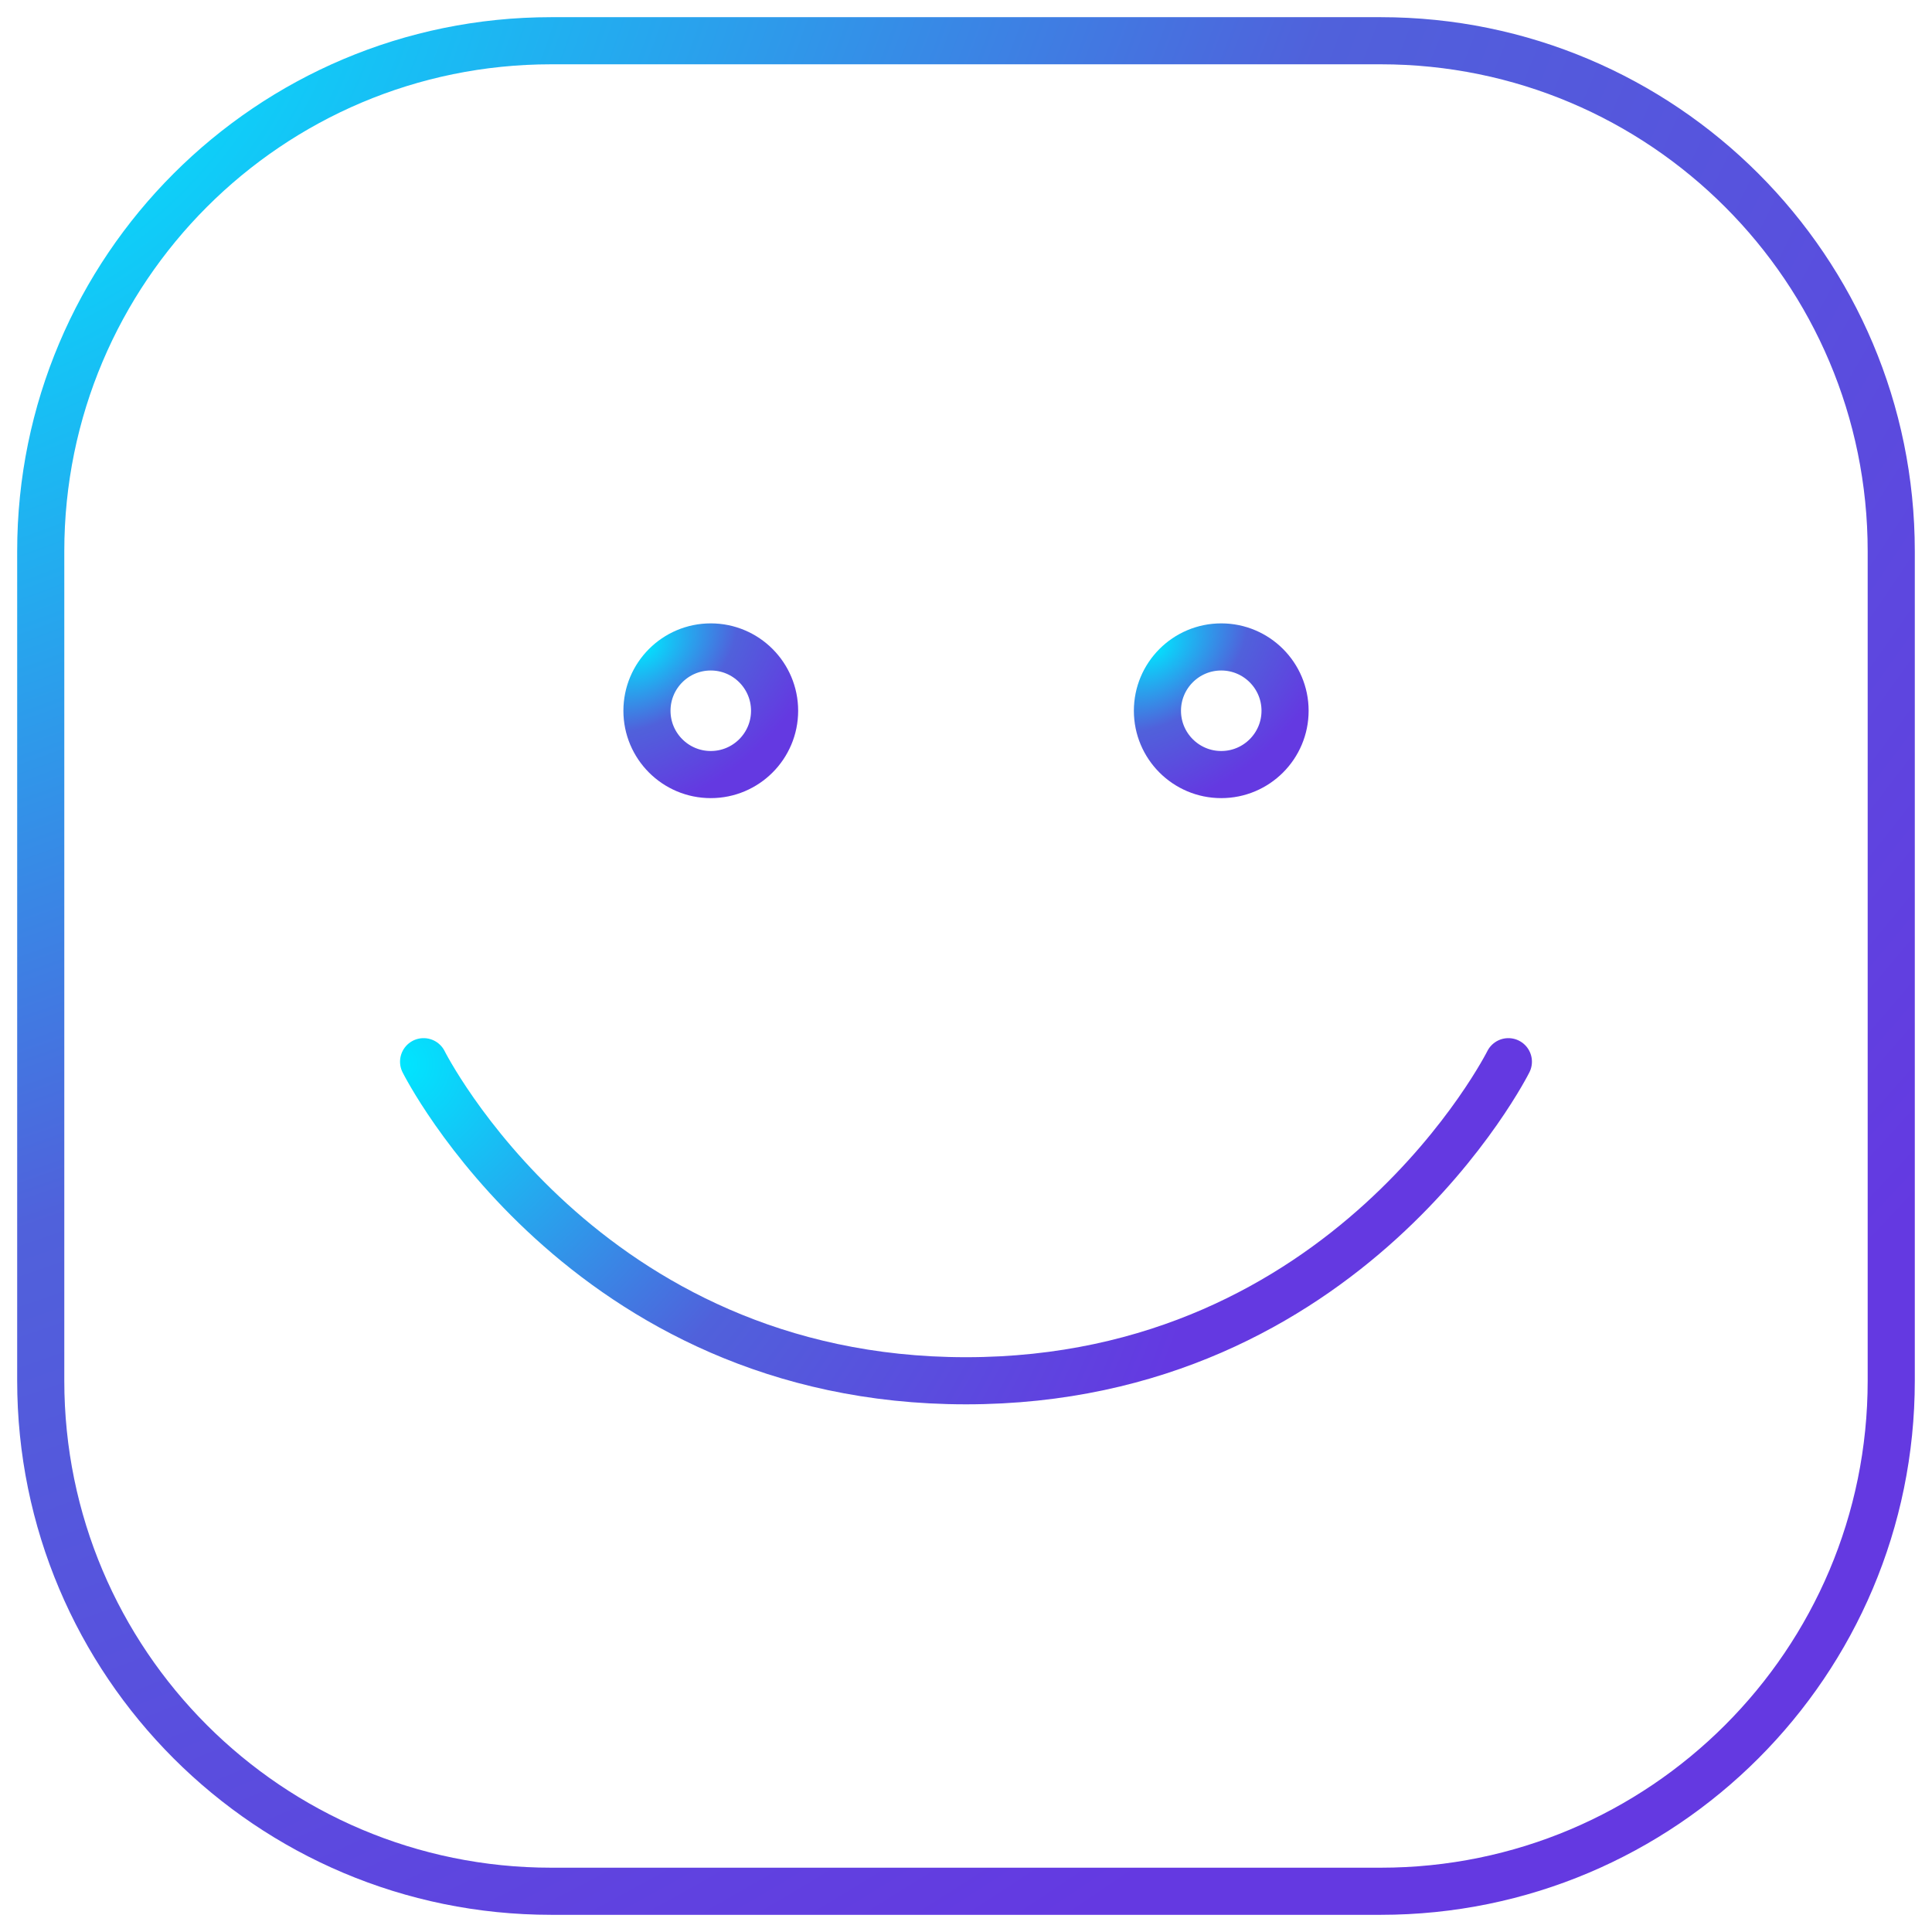
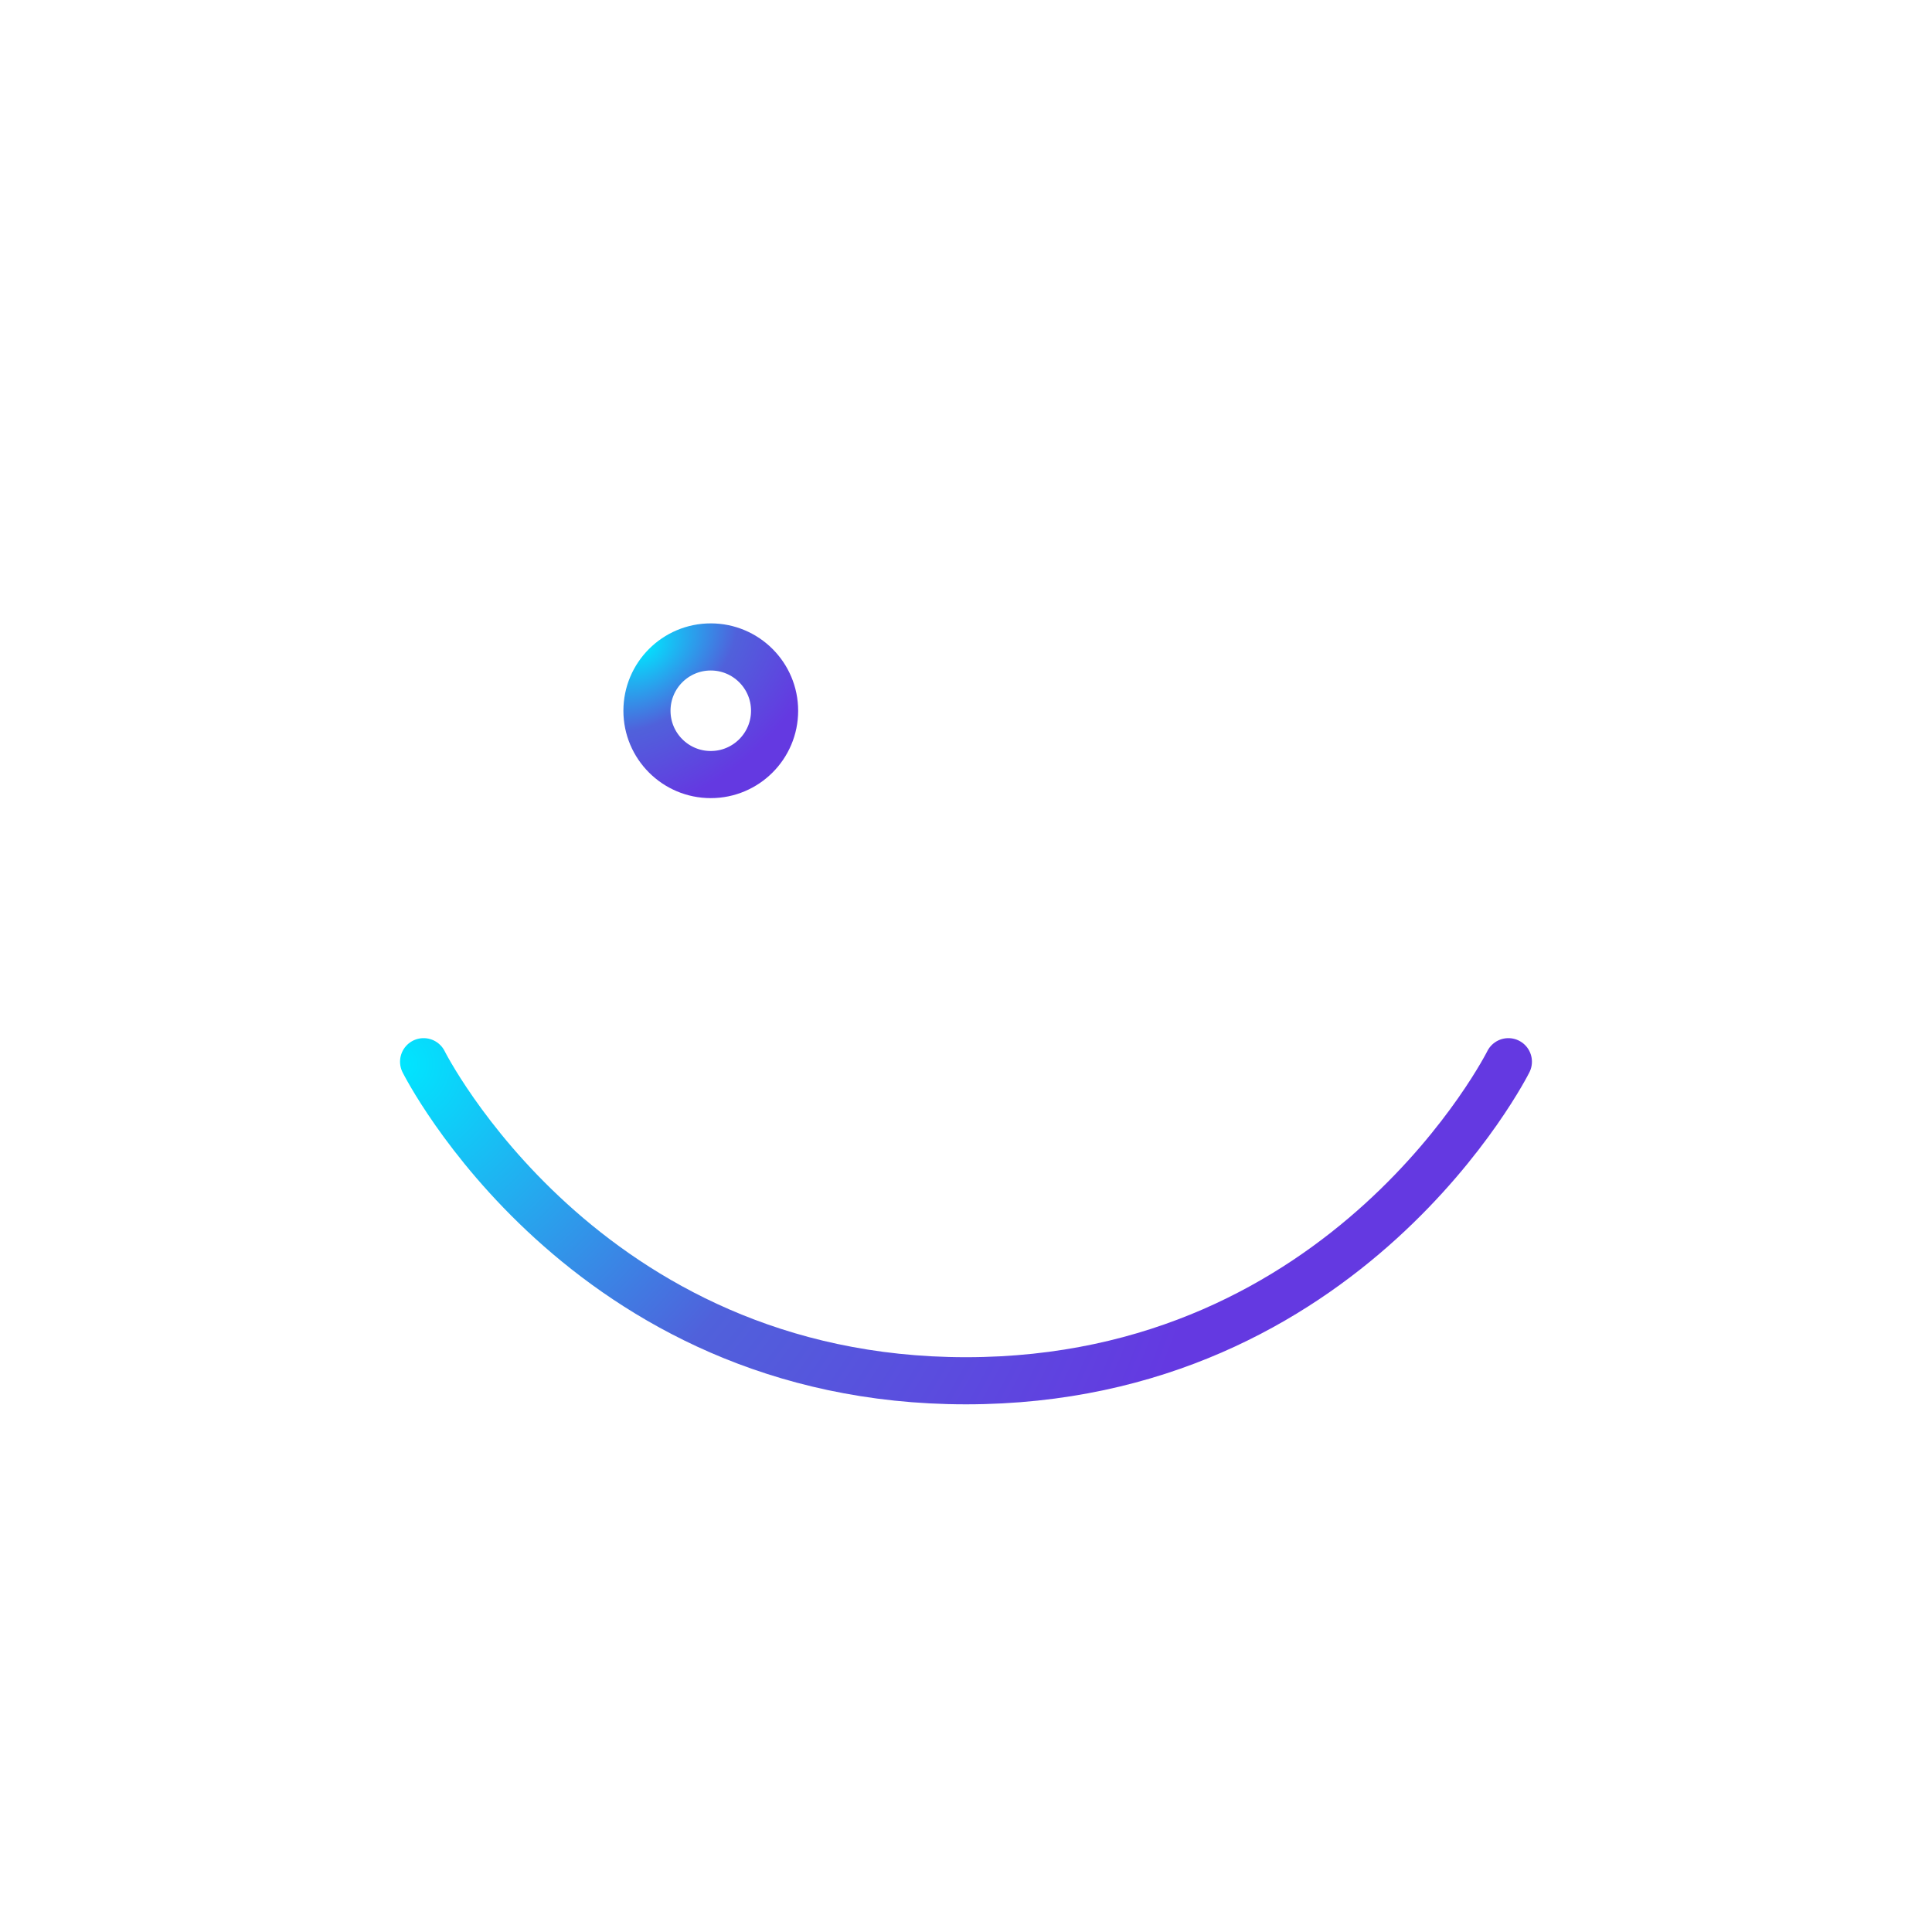
<svg xmlns="http://www.w3.org/2000/svg" width="82" height="82" viewBox="0 0 82 82" fill="none">
-   <path d="M23.395 1.729H58.603C70.57 1.729 80.27 11.43 80.27 23.396V58.604C80.27 70.57 70.57 80.271 58.603 80.271H23.395C11.429 80.271 1.729 70.57 1.729 58.604V23.396C1.729 11.43 11.429 1.729 23.395 1.729Z" stroke="url(#paint0_radial)" stroke-width="2" stroke-linecap="round" stroke-linejoin="round" />
  <path d="M17.979 45.062C17.979 45.062 24.749 58.604 40.999 58.604C57.249 58.604 64.02 45.062 64.02 45.062" stroke="url(#paint1_radial)" stroke-width="2" stroke-linecap="round" stroke-linejoin="round" />
  <path d="M32.876 30.167C32.876 31.662 31.663 32.875 30.167 32.875C28.672 32.875 27.459 31.662 27.459 30.167C27.459 28.671 28.672 27.458 30.167 27.458C31.663 27.458 32.876 28.671 32.876 30.167Z" stroke="url(#paint2_radial)" stroke-width="2" />
-   <path d="M54.542 30.167C54.542 31.662 53.329 32.875 51.833 32.875C50.338 32.875 49.125 31.662 49.125 30.167C49.125 28.671 50.338 27.458 51.833 27.458C53.329 27.458 54.542 28.671 54.542 30.167Z" stroke="url(#paint3_radial)" stroke-width="2" />
  <defs>
    <radialGradient id="paint0_radial" cx="0" cy="0" r="1" gradientUnits="userSpaceOnUse" gradientTransform="translate(-0.262 1.729) rotate(52.871) scale(147.767 207.516)">
      <stop stop-color="#00E6FF" />
      <stop offset="0.307" stop-color="#5061DB" />
      <stop offset="0.629" stop-color="#6439E1" />
      <stop offset="1" stop-color="#6439E1" />
    </radialGradient>
    <radialGradient id="paint1_radial" cx="0" cy="0" r="1" gradientUnits="userSpaceOnUse" gradientTransform="translate(16.812 45.062) rotate(21.231) scale(56.093 55.252)">
      <stop stop-color="#00E6FF" />
      <stop offset="0.307" stop-color="#5061DB" />
      <stop offset="0.629" stop-color="#6439E1" />
      <stop offset="1" stop-color="#6439E1" />
    </radialGradient>
    <radialGradient id="paint2_radial" cx="0" cy="0" r="1" gradientUnits="userSpaceOnUse" gradientTransform="translate(27.322 27.458) rotate(52.871) scale(10.191 14.312)">
      <stop stop-color="#00E6FF" />
      <stop offset="0.307" stop-color="#5061DB" />
      <stop offset="0.629" stop-color="#6439E1" />
      <stop offset="1" stop-color="#6439E1" />
    </radialGradient>
    <radialGradient id="paint3_radial" cx="0" cy="0" r="1" gradientUnits="userSpaceOnUse" gradientTransform="translate(48.988 27.458) rotate(52.871) scale(10.191 14.312)">
      <stop stop-color="#00E6FF" />
      <stop offset="0.307" stop-color="#5061DB" />
      <stop offset="0.629" stop-color="#6439E1" />
      <stop offset="1" stop-color="#6439E1" />
    </radialGradient>
  </defs>
</svg>